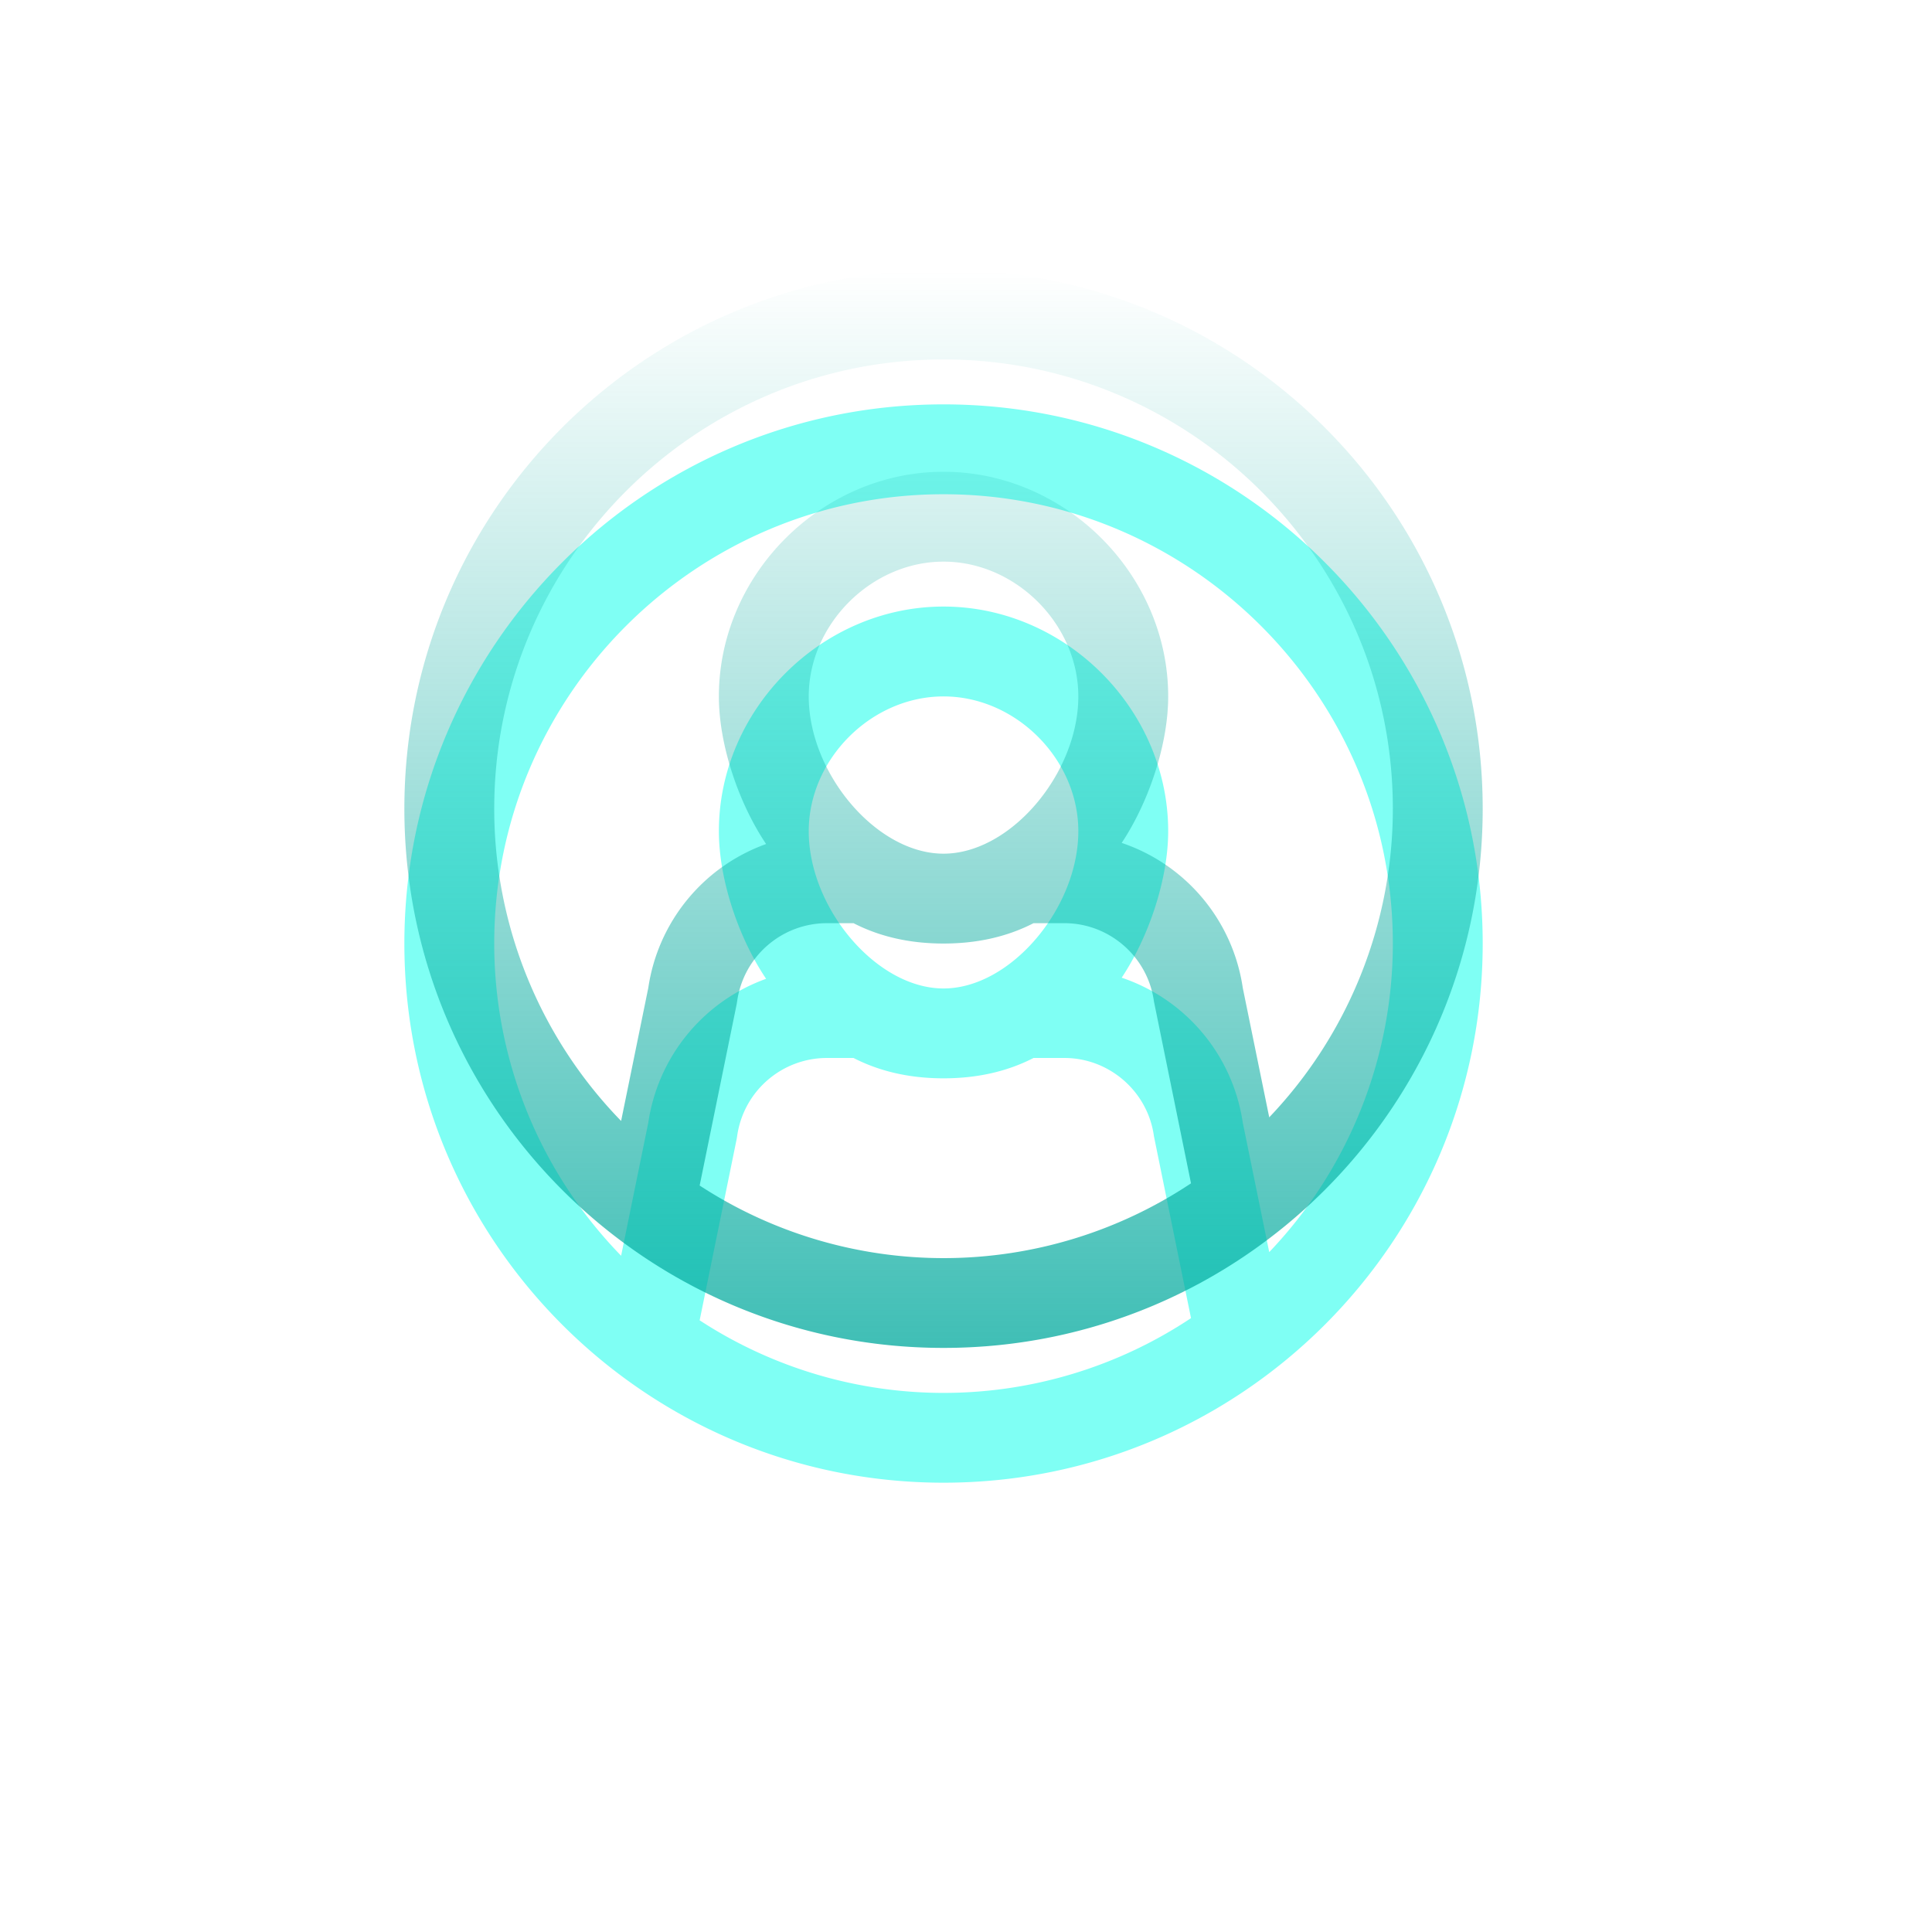
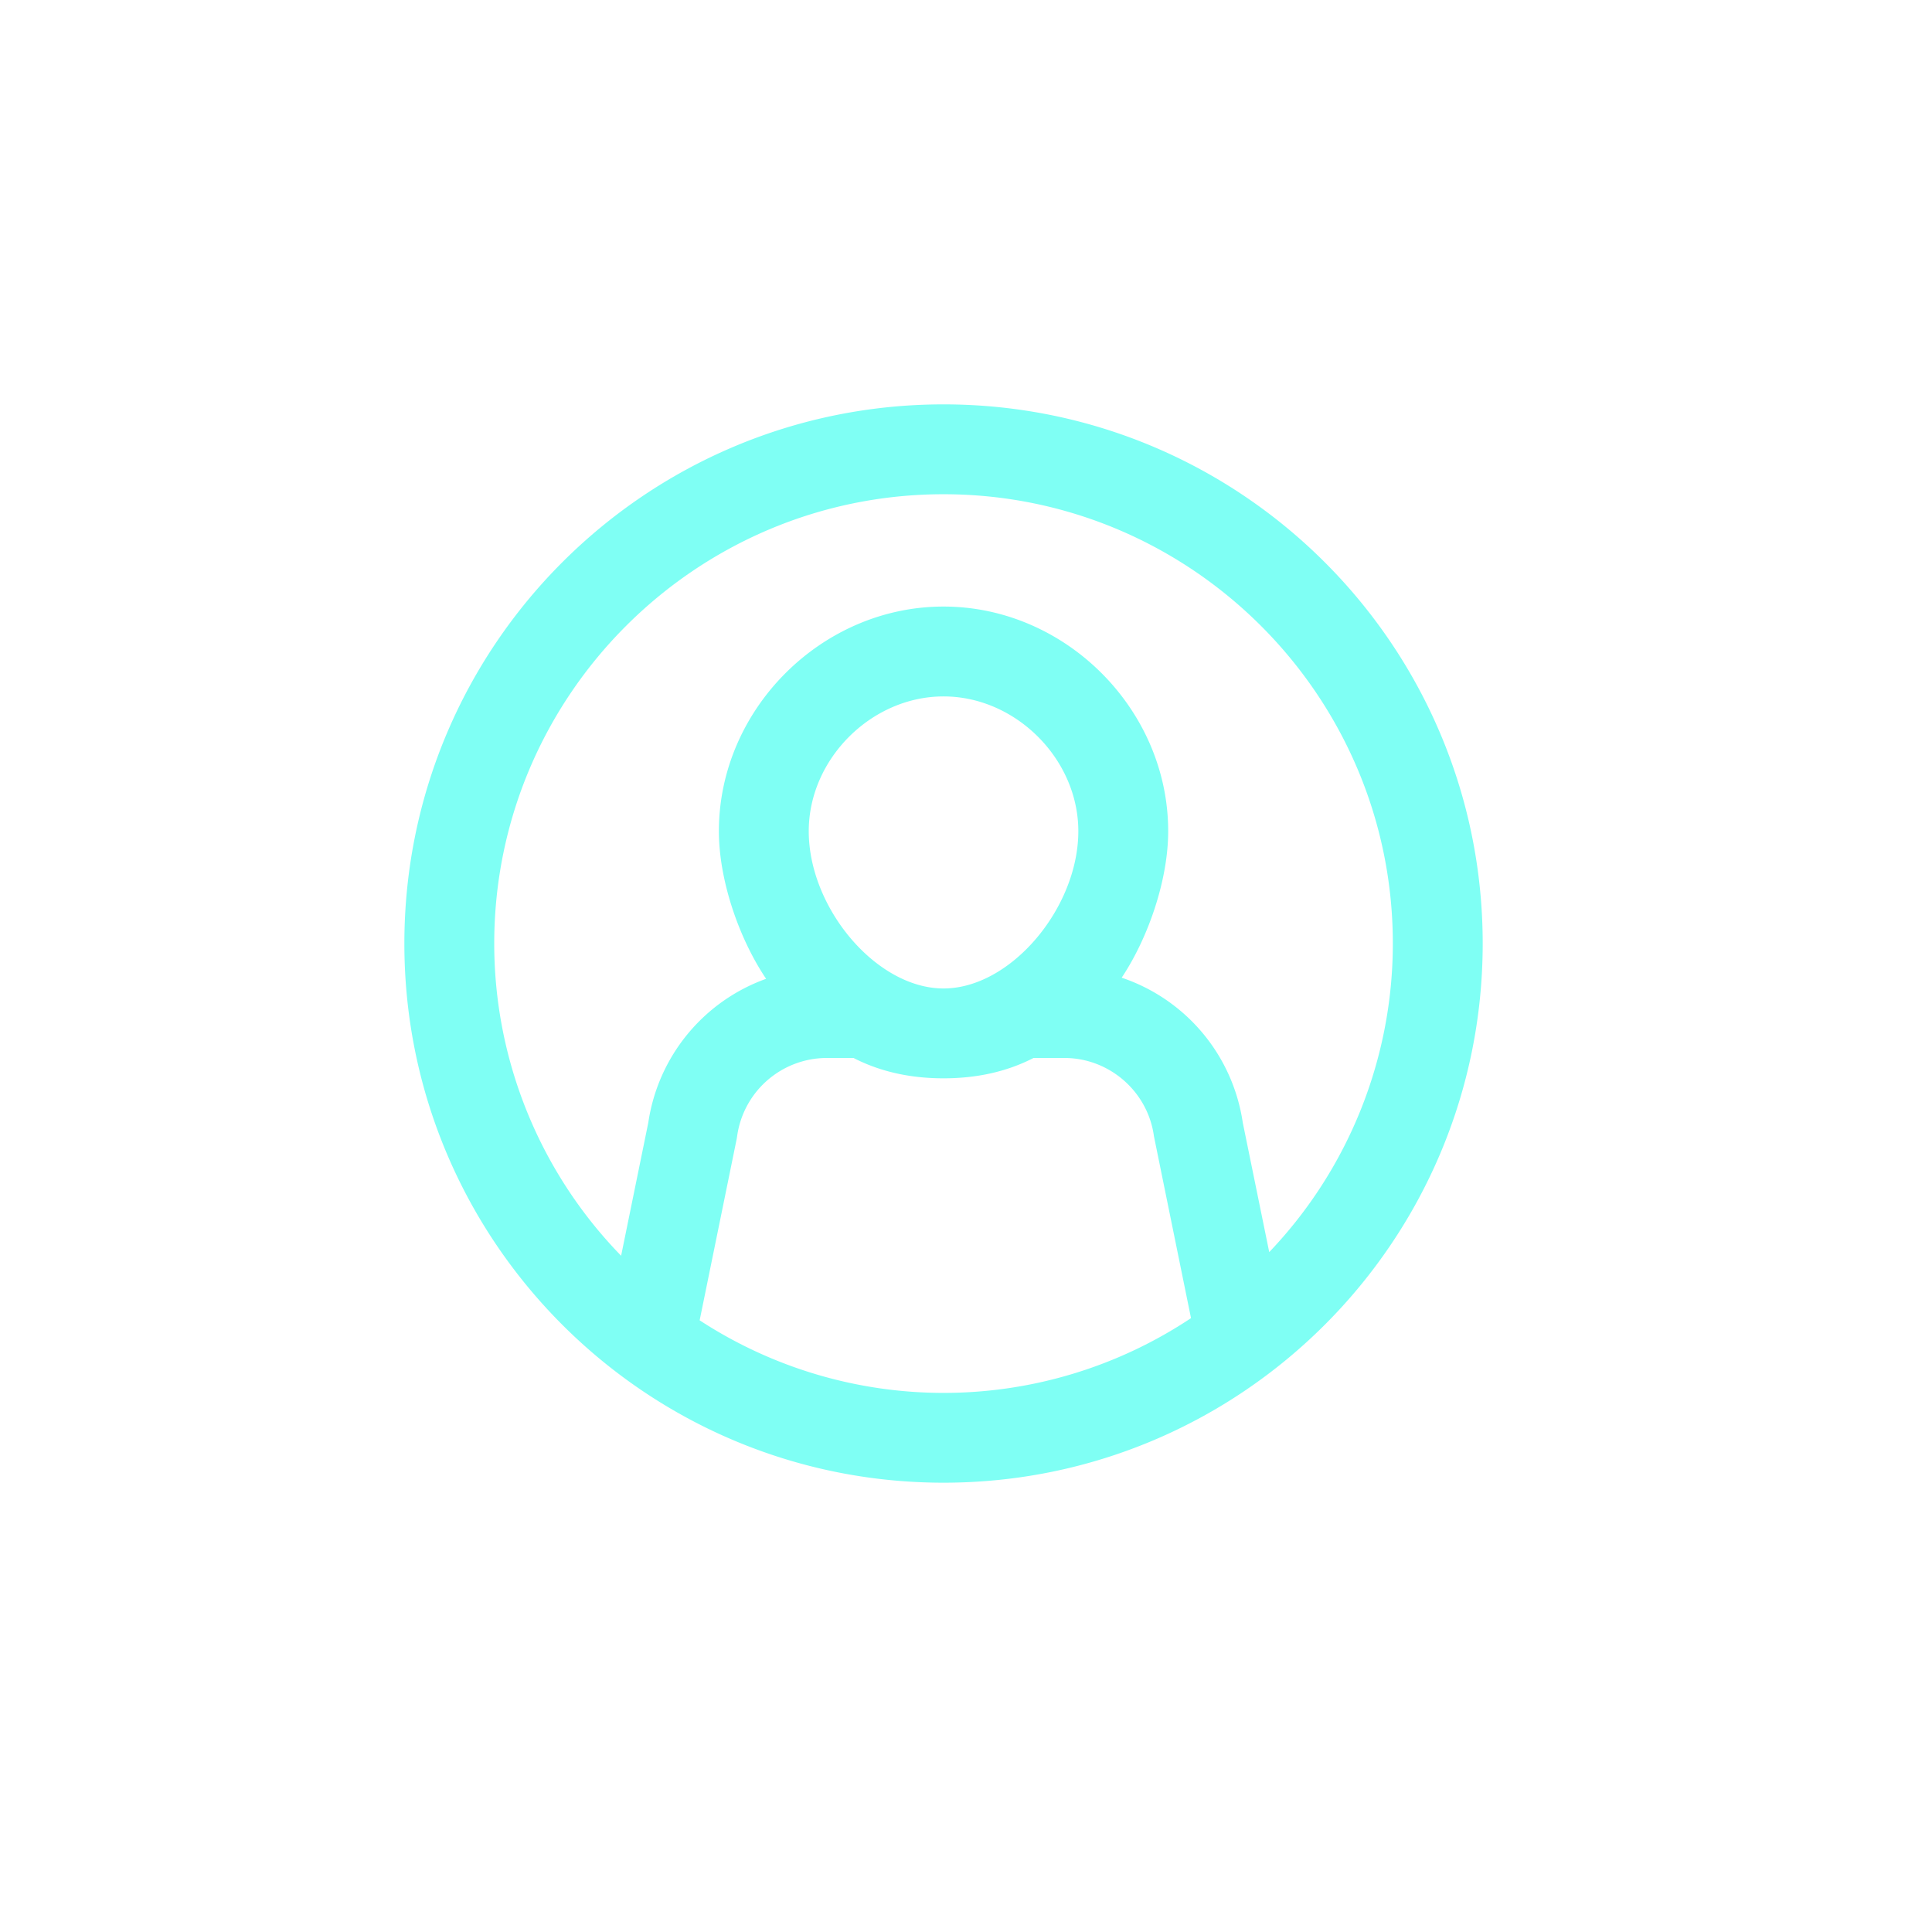
<svg xmlns="http://www.w3.org/2000/svg" height="43" width="43">
  <filter id="a" filterUnits="userSpaceOnUse" height="43" width="43" x="0" y="0">
    <feOffset dy="3" in="SourceAlpha" />
    <feGaussianBlur result="blurOut" stdDeviation="3.162" />
    <feFlood flood-color="#0ff" result="floodOut" />
    <feComposite in="floodOut" in2="blurOut" operator="atop" />
    <feComponentTransfer>
      <feFuncA slope=".4" type="linear" />
    </feComponentTransfer>
    <feMerge>
      <feMergeNode />
      <feMergeNode in="SourceGraphic" />
    </feMerge>
  </filter>
  <linearGradient id="b" x1="0%" x2="0%" y1="100%" y2="0%">
    <stop offset="0" stop-color="#00a99d" stop-opacity=".75" />
    <stop offset="1" stop-color="#00a99d" stop-opacity="0" />
  </linearGradient>
  <path d="m21 6c-6.627 0-12 5.372-12 12 0 6.627 5.373 12 12 12s12-5.373 12-12c0-6.628-5.373-12-12-12zm-5.428 20.386.823-4.031.011-.066a2.018 2.018 0 0 1 1.993-1.742h.598c.612.315 1.289.453 2.003.453s1.391-.138 2.003-.453h.687c1.002 0 1.859.749 1.993 1.742l.825 4.048a9.936 9.936 0 0 1 -10.936.049zm5.428-7.386c-1.497 0-3-1.793-3-3.5 0-1.607 1.394-3 3-3s3 1.393 3 3c0 1.707-1.503 3.5-3 3.5zm7.249 5.868-.589-2.882a4.024 4.024 0 0 0 -2.695-3.226c.593-.89 1.035-2.178 1.035-3.26 0-2.714-2.287-5-5-5s-5 2.286-5 5c0 1.092.448 2.389 1.051 3.285a4.025 4.025 0 0 0 -2.622 3.201l-.605 2.963a9.963 9.963 0 0 1 -2.824-6.949c0-5.514 4.486-10 10-10s10 4.486 10 10a9.954 9.954 0 0 1 -2.751 6.868z" fill="#7ffff4" fill-rule="evenodd" filter="url(#a)" />
-   <path d="m21 6c-6.627 0-12 5.372-12 12 0 6.627 5.373 12 12 12s12-5.373 12-12c0-6.628-5.373-12-12-12zm-5.428 20.386.823-4.031.011-.066a2.018 2.018 0 0 1 1.993-1.742h.598c.612.315 1.289.453 2.003.453s1.391-.138 2.003-.453h.687c1.002 0 1.859.749 1.993 1.742l.825 4.048a9.936 9.936 0 0 1 -10.936.049zm5.428-7.386c-1.497 0-3-1.793-3-3.5 0-1.607 1.394-3 3-3s3 1.393 3 3c0 1.707-1.503 3.5-3 3.5zm7.249 5.868-.589-2.882a4.024 4.024 0 0 0 -2.695-3.226c.593-.89 1.035-2.178 1.035-3.26 0-2.714-2.287-5-5-5s-5 2.286-5 5c0 1.092.448 2.389 1.051 3.285a4.025 4.025 0 0 0 -2.622 3.201l-.605 2.963a9.963 9.963 0 0 1 -2.824-6.949c0-5.514 4.486-10 10-10s10 4.486 10 10a9.954 9.954 0 0 1 -2.751 6.868z" fill="url(#b)" />
</svg>